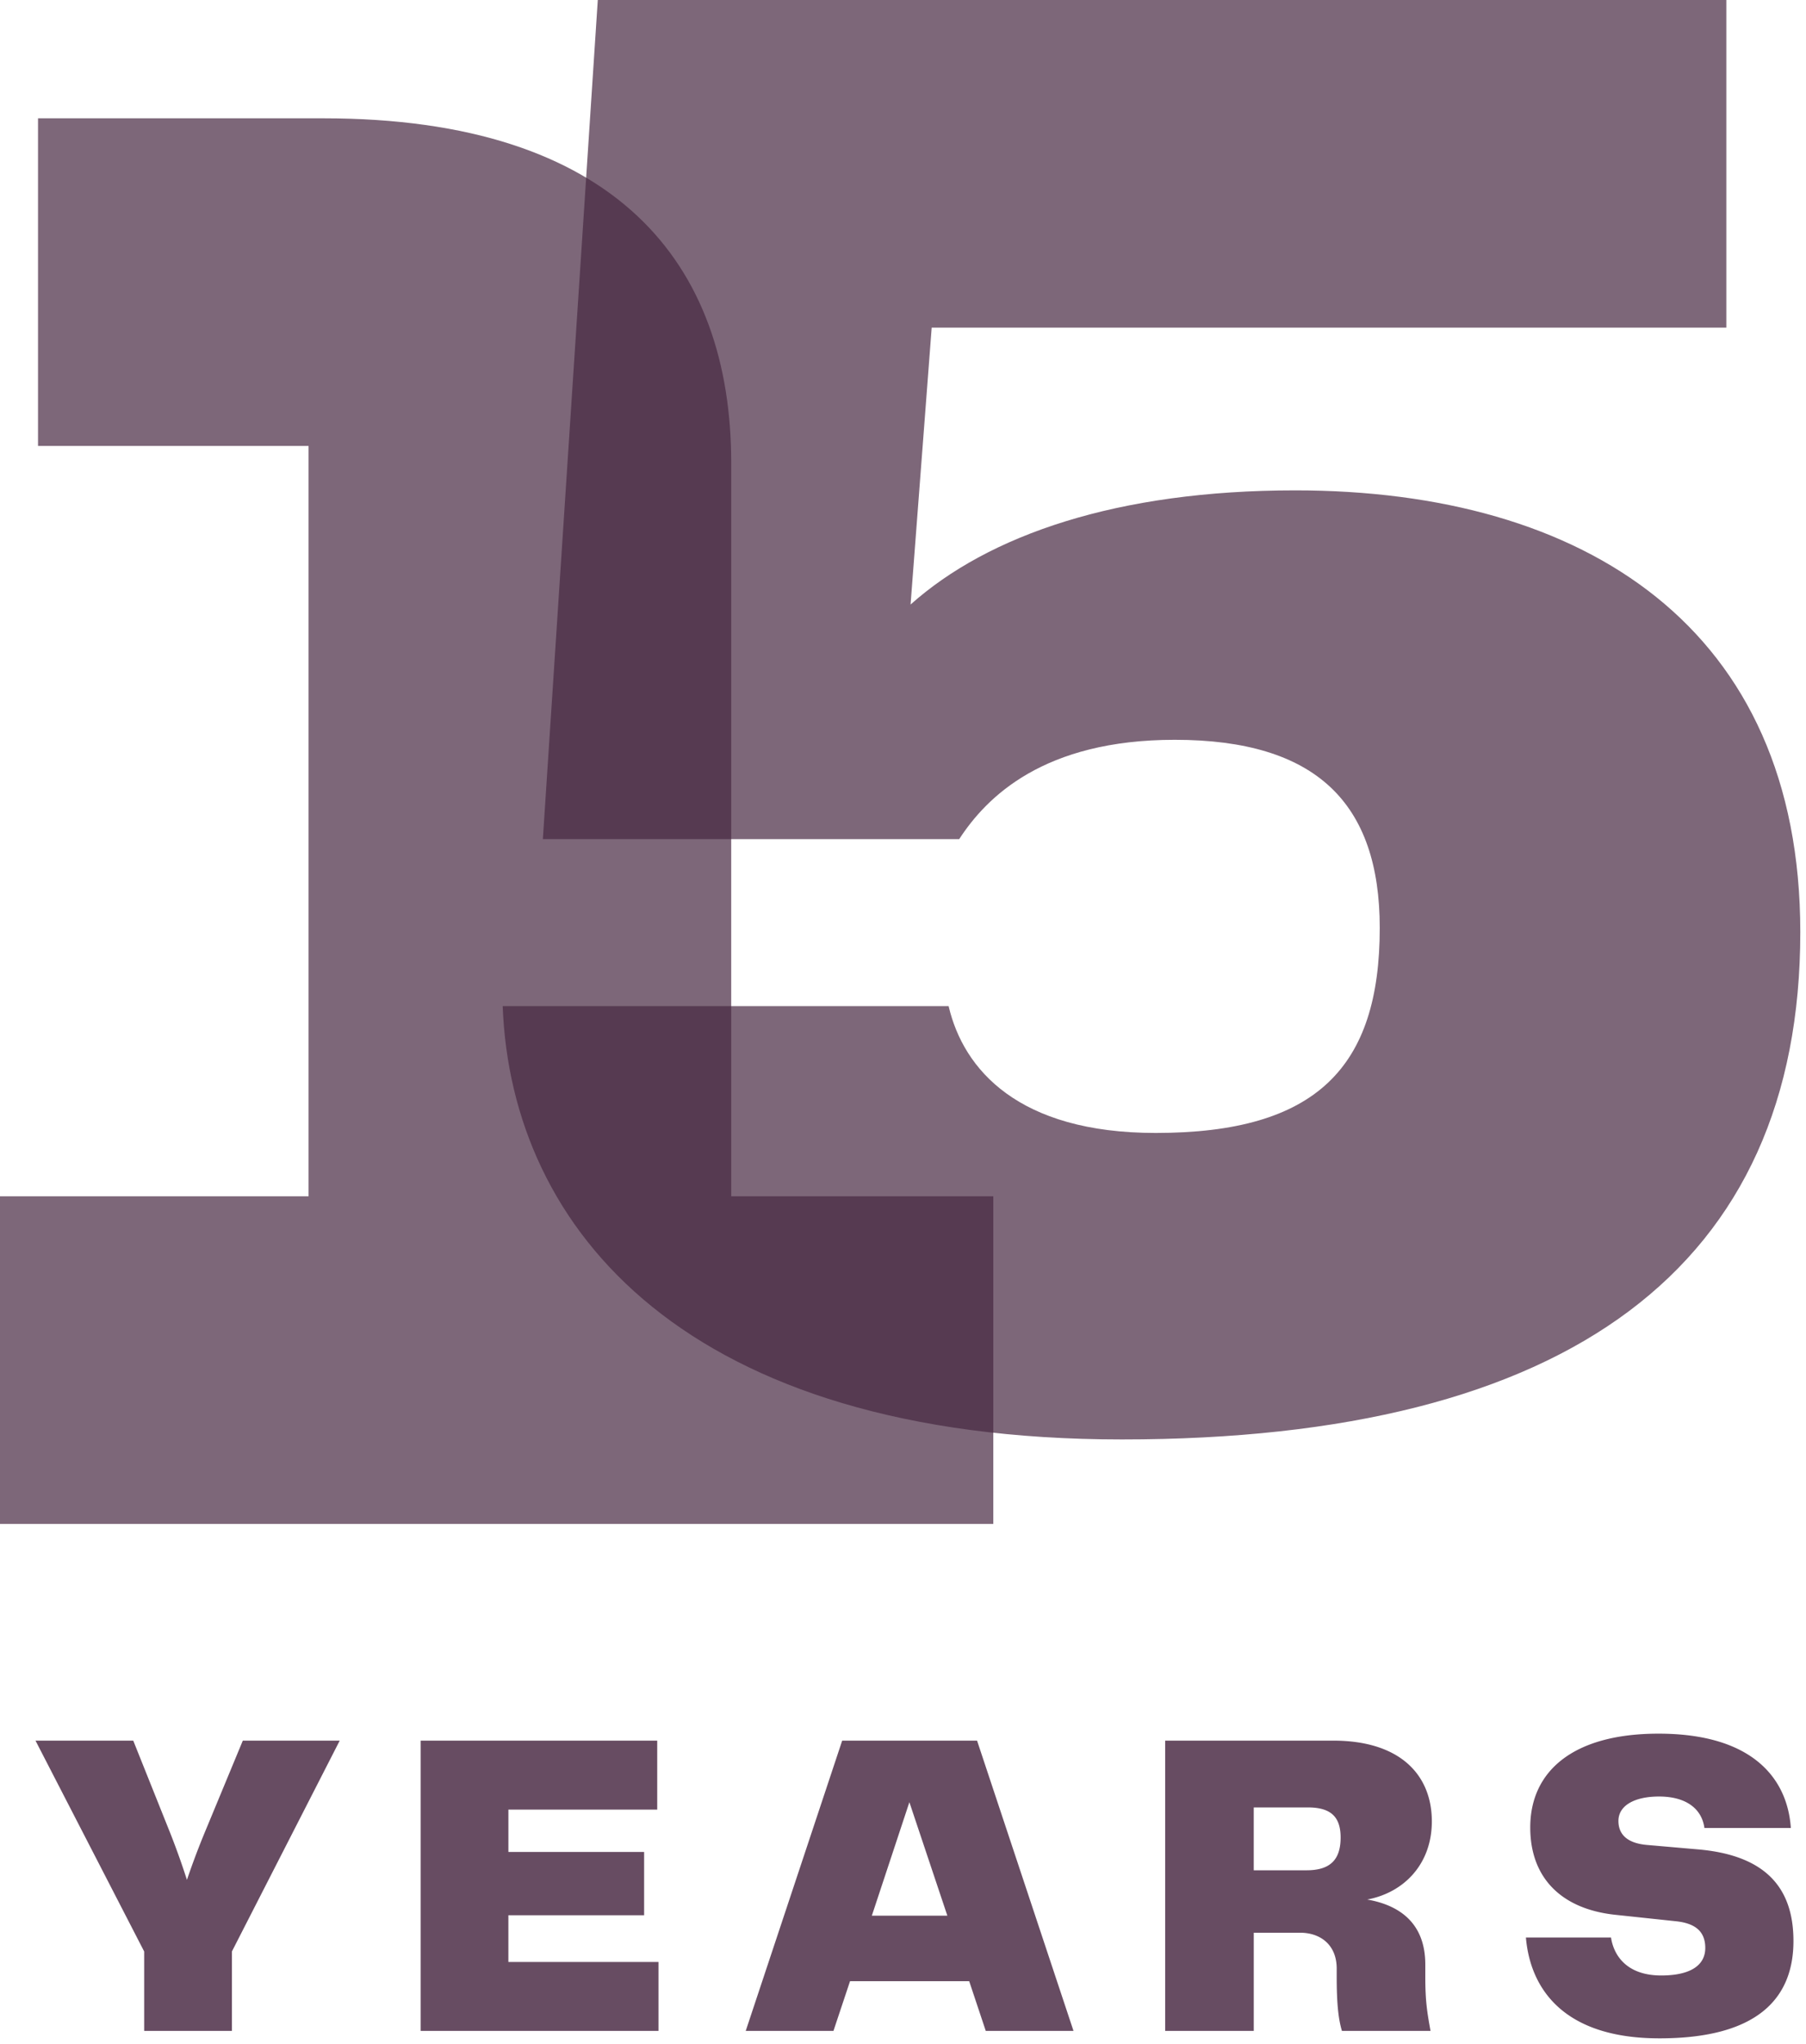
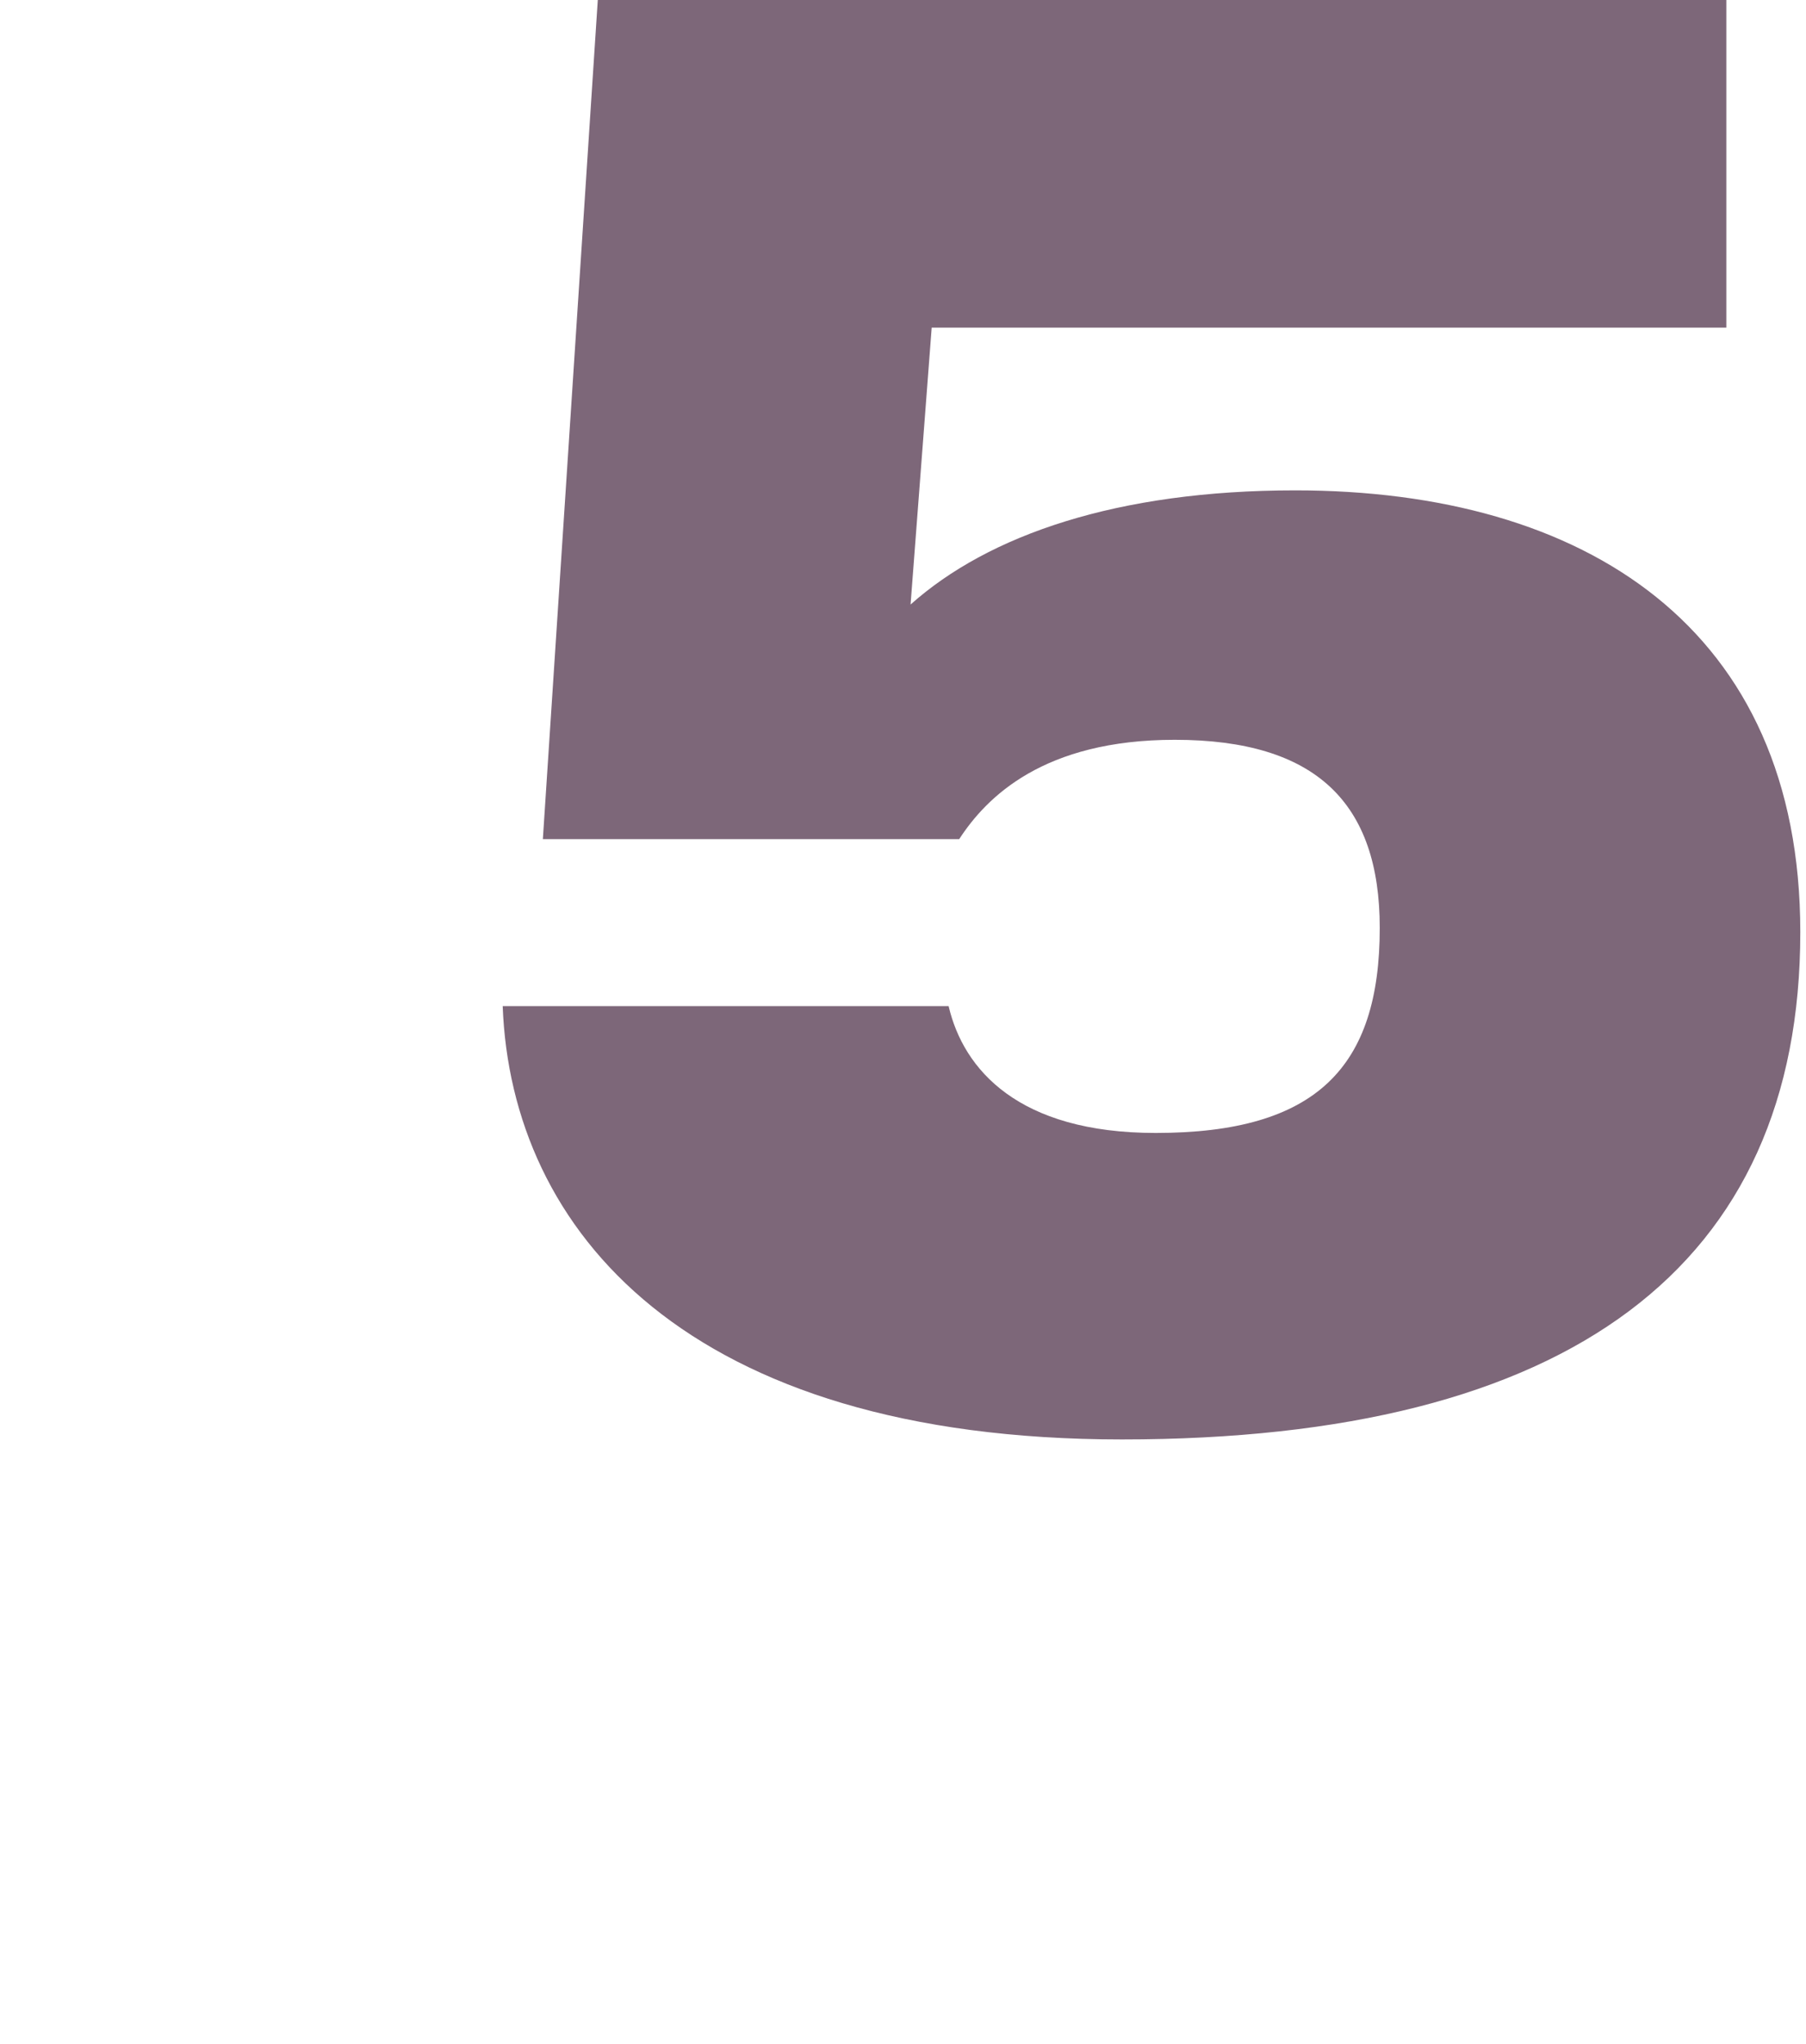
<svg xmlns="http://www.w3.org/2000/svg" width="114" height="129" viewBox="0 0 114 129" fill="none">
-   <path d="M0 96.18V75.501h19.477V28.144H2.4V7.467h18.01c18.542 0 25.746 9.204 25.746 21.744v46.29H62.7V96.18H0Z" fill="#472741" fill-opacity=".7" />
  <path d="M108.971 0v20.677h-50.16l-1.333 17.476c4.936-4.402 13.073-7.204 24.28-7.204 18.275 0 31.882 8.671 31.882 27.881 0 21.078-14.54 32.017-42.822 32.017-27.48 0-38.553-13.207-39.087-27.347H59.88c.934 4.002 4.402 8.004 13.074 8.004 10.138 0 14.14-4.136 14.14-12.94 0-7.871-4.002-11.873-12.94-11.873-8.27 0-11.873 3.602-13.607 6.27h-26.28L37.734 0h71.237Z" fill="#472741" fill-opacity=".7" />
-   <path opacity=".8" d="M104.695 109.416c5.813 0 8.127 2.728 8.348 5.951h-5.455c-.166-1.212-1.157-1.984-2.866-1.984-1.515 0-2.562.551-2.562 1.543 0 .798.496 1.405 1.818 1.515l3.169.276c4.27.358 6.061 2.397 6.061 5.786 0 3.609-2.26 6.143-8.458 6.143-6.061 0-8.155-3.141-8.43-6.364h5.372c.166 1.102.964 2.396 3.168 2.396 1.873 0 2.782-.66 2.782-1.735 0-1.047-.633-1.543-1.79-1.681l-3.884-.413c-3.39-.358-5.374-2.314-5.374-5.51 0-3.554 2.701-5.923 8.101-5.923Zm-94.023 6.089a47.496 47.496 0 0 1 1.128 3.14 48.428 48.428 0 0 1 1.185-3.14l2.342-5.649h6.117l-6.806 13.308v5.013H9.101v-5.013l-6.86-13.308h6.17l2.26 5.649Zm30.814-1.295h-9.395v2.672h8.568v3.995H32.09v2.948h9.477v4.352H26.554v-18.321h14.932v4.354Zm26.277 13.967h-5.538l-1.047-3.14h-7.521l-1.047 3.14h-5.538l6.089-18.321h8.514l6.088 18.321Zm16.392-18.321c4.243 0 6.227 2.177 6.227 5.098 0 2.672-1.737 4.49-4.079 4.931 1.901.33 3.666 1.378 3.666 4.105v.771c0 1.516.11 2.204.33 3.416h-5.593c-.248-.826-.33-1.9-.33-3.443v-.496c0-1.488-1.02-2.259-2.315-2.259h-2.92v6.198h-5.593v-18.321h10.607Zm-29.121 11.048H59.8l-2.397-7.163-2.37 7.163Zm24.106-2.865h3.334c1.46 0 2.15-.634 2.15-2.067 0-1.322-.634-1.9-2.067-1.9H79.14v3.967Z" fill="#41203B" />
</svg>